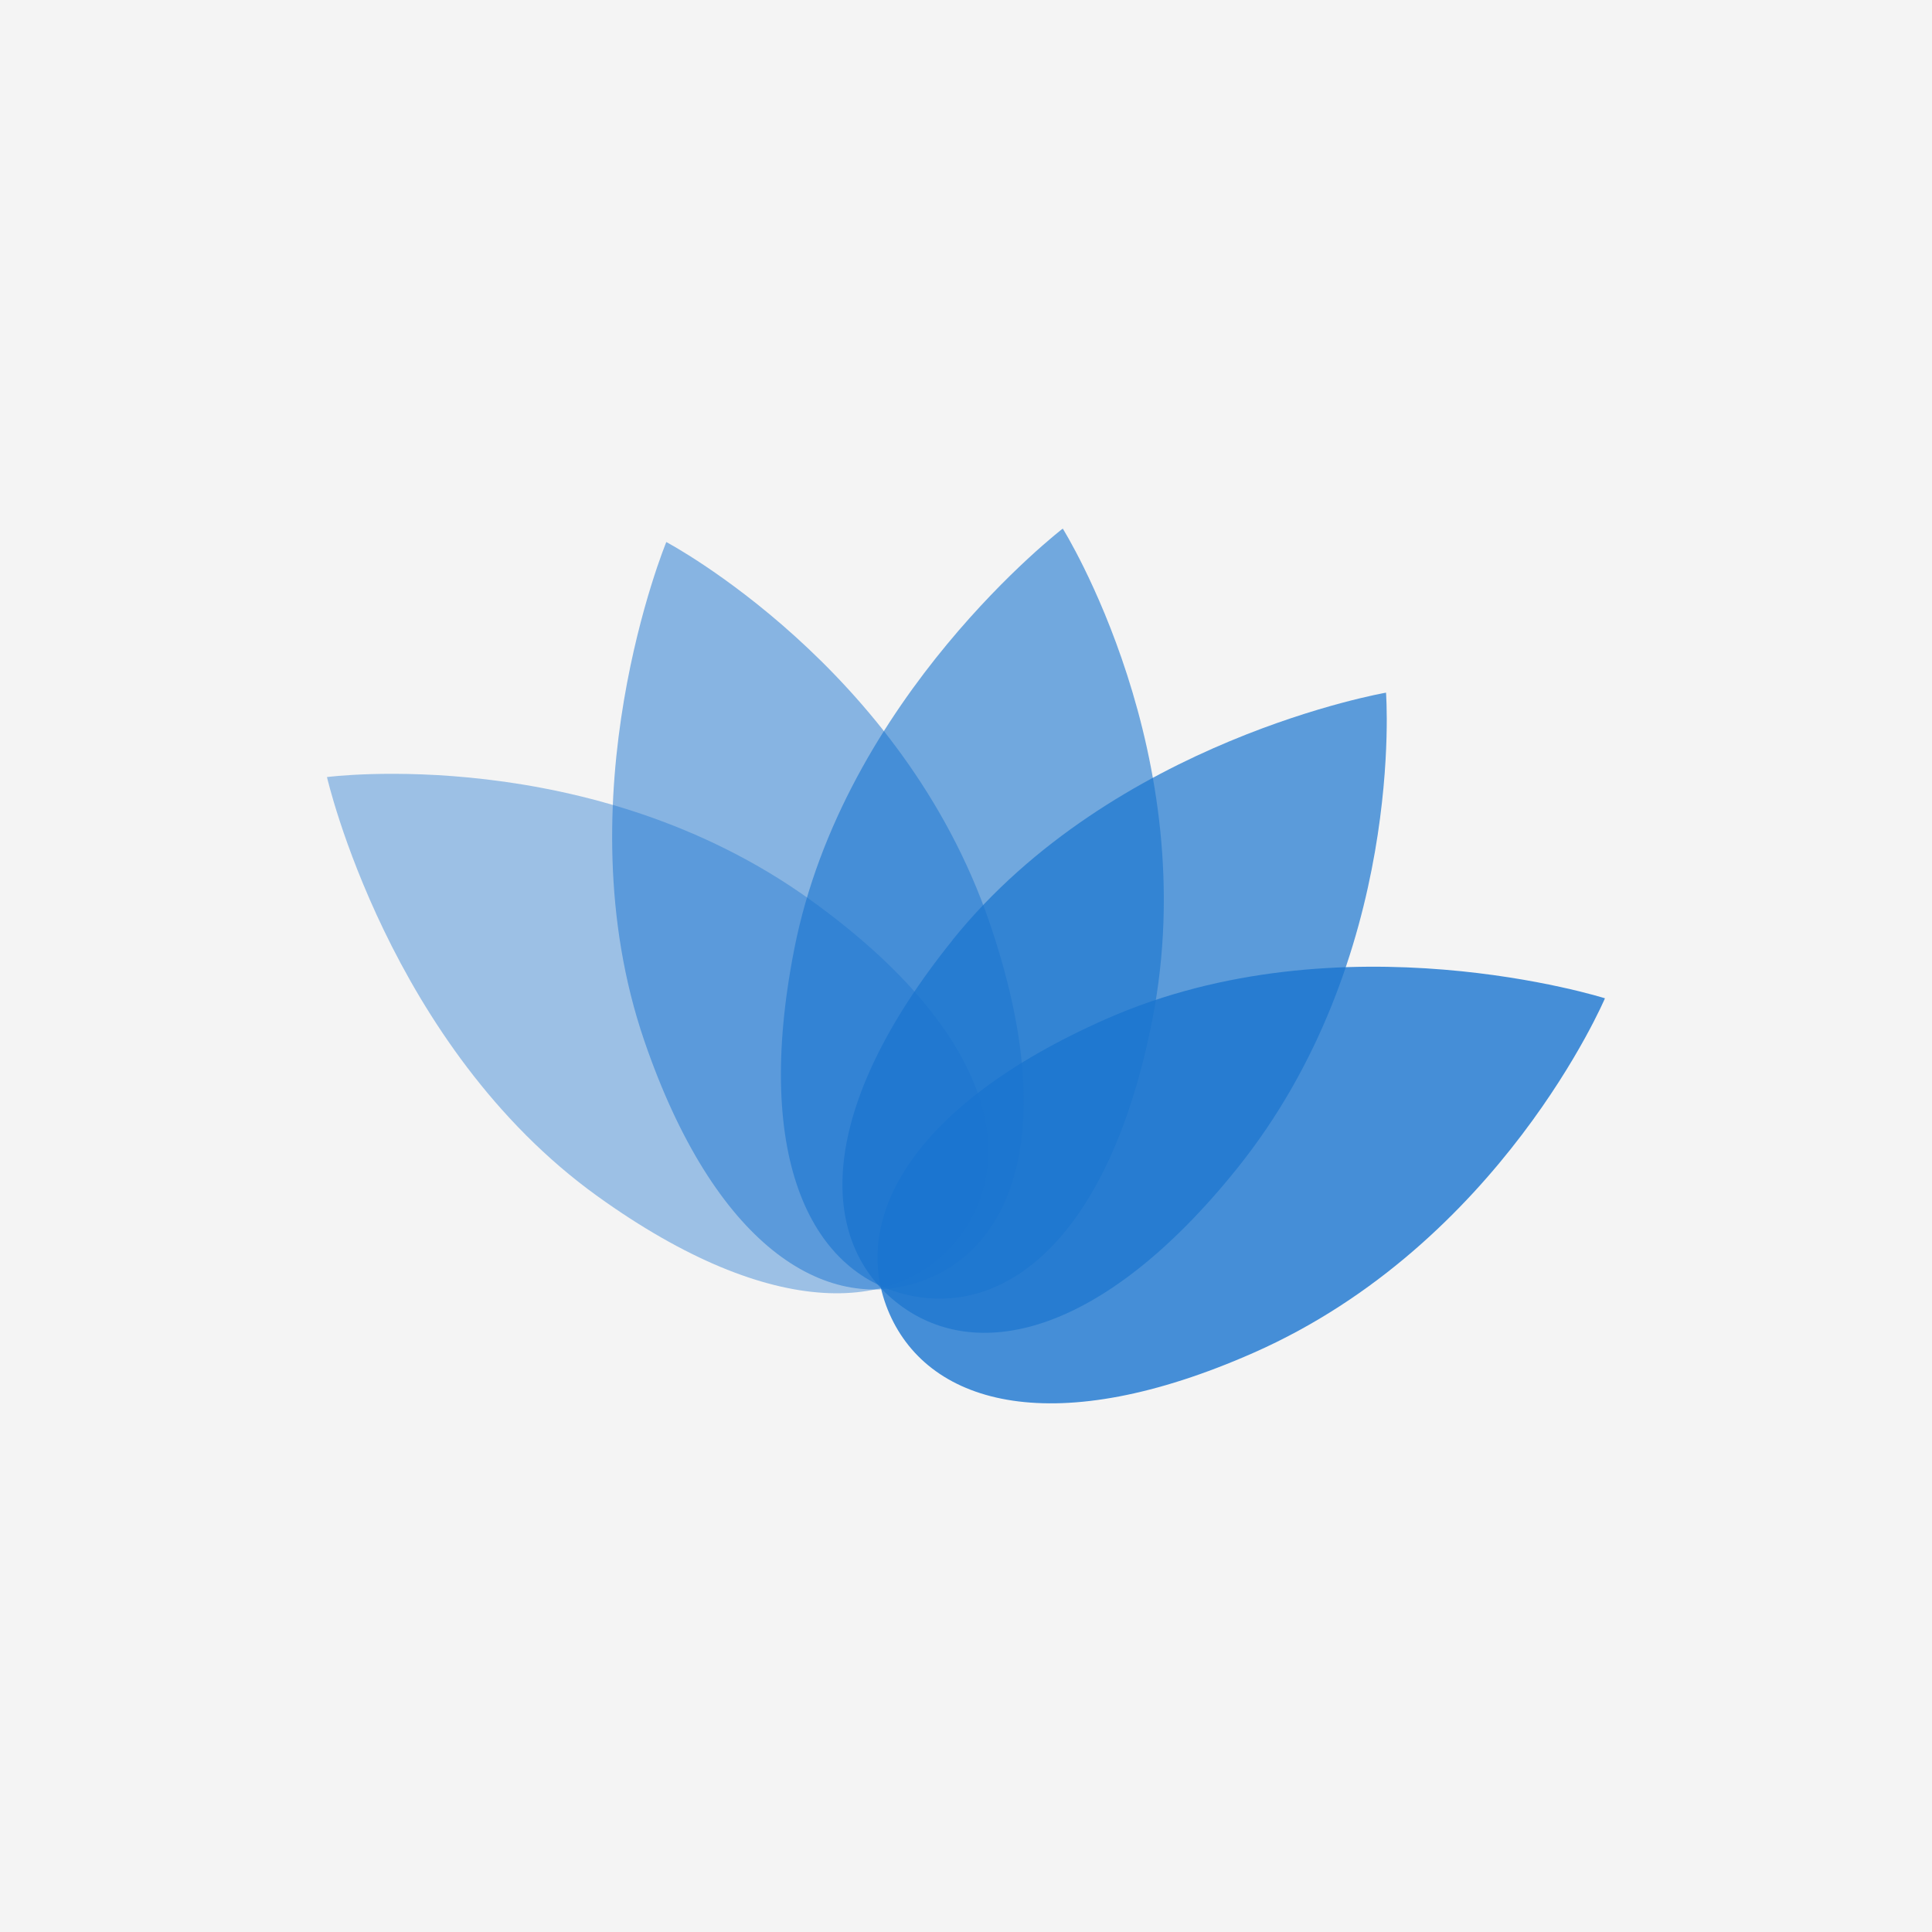
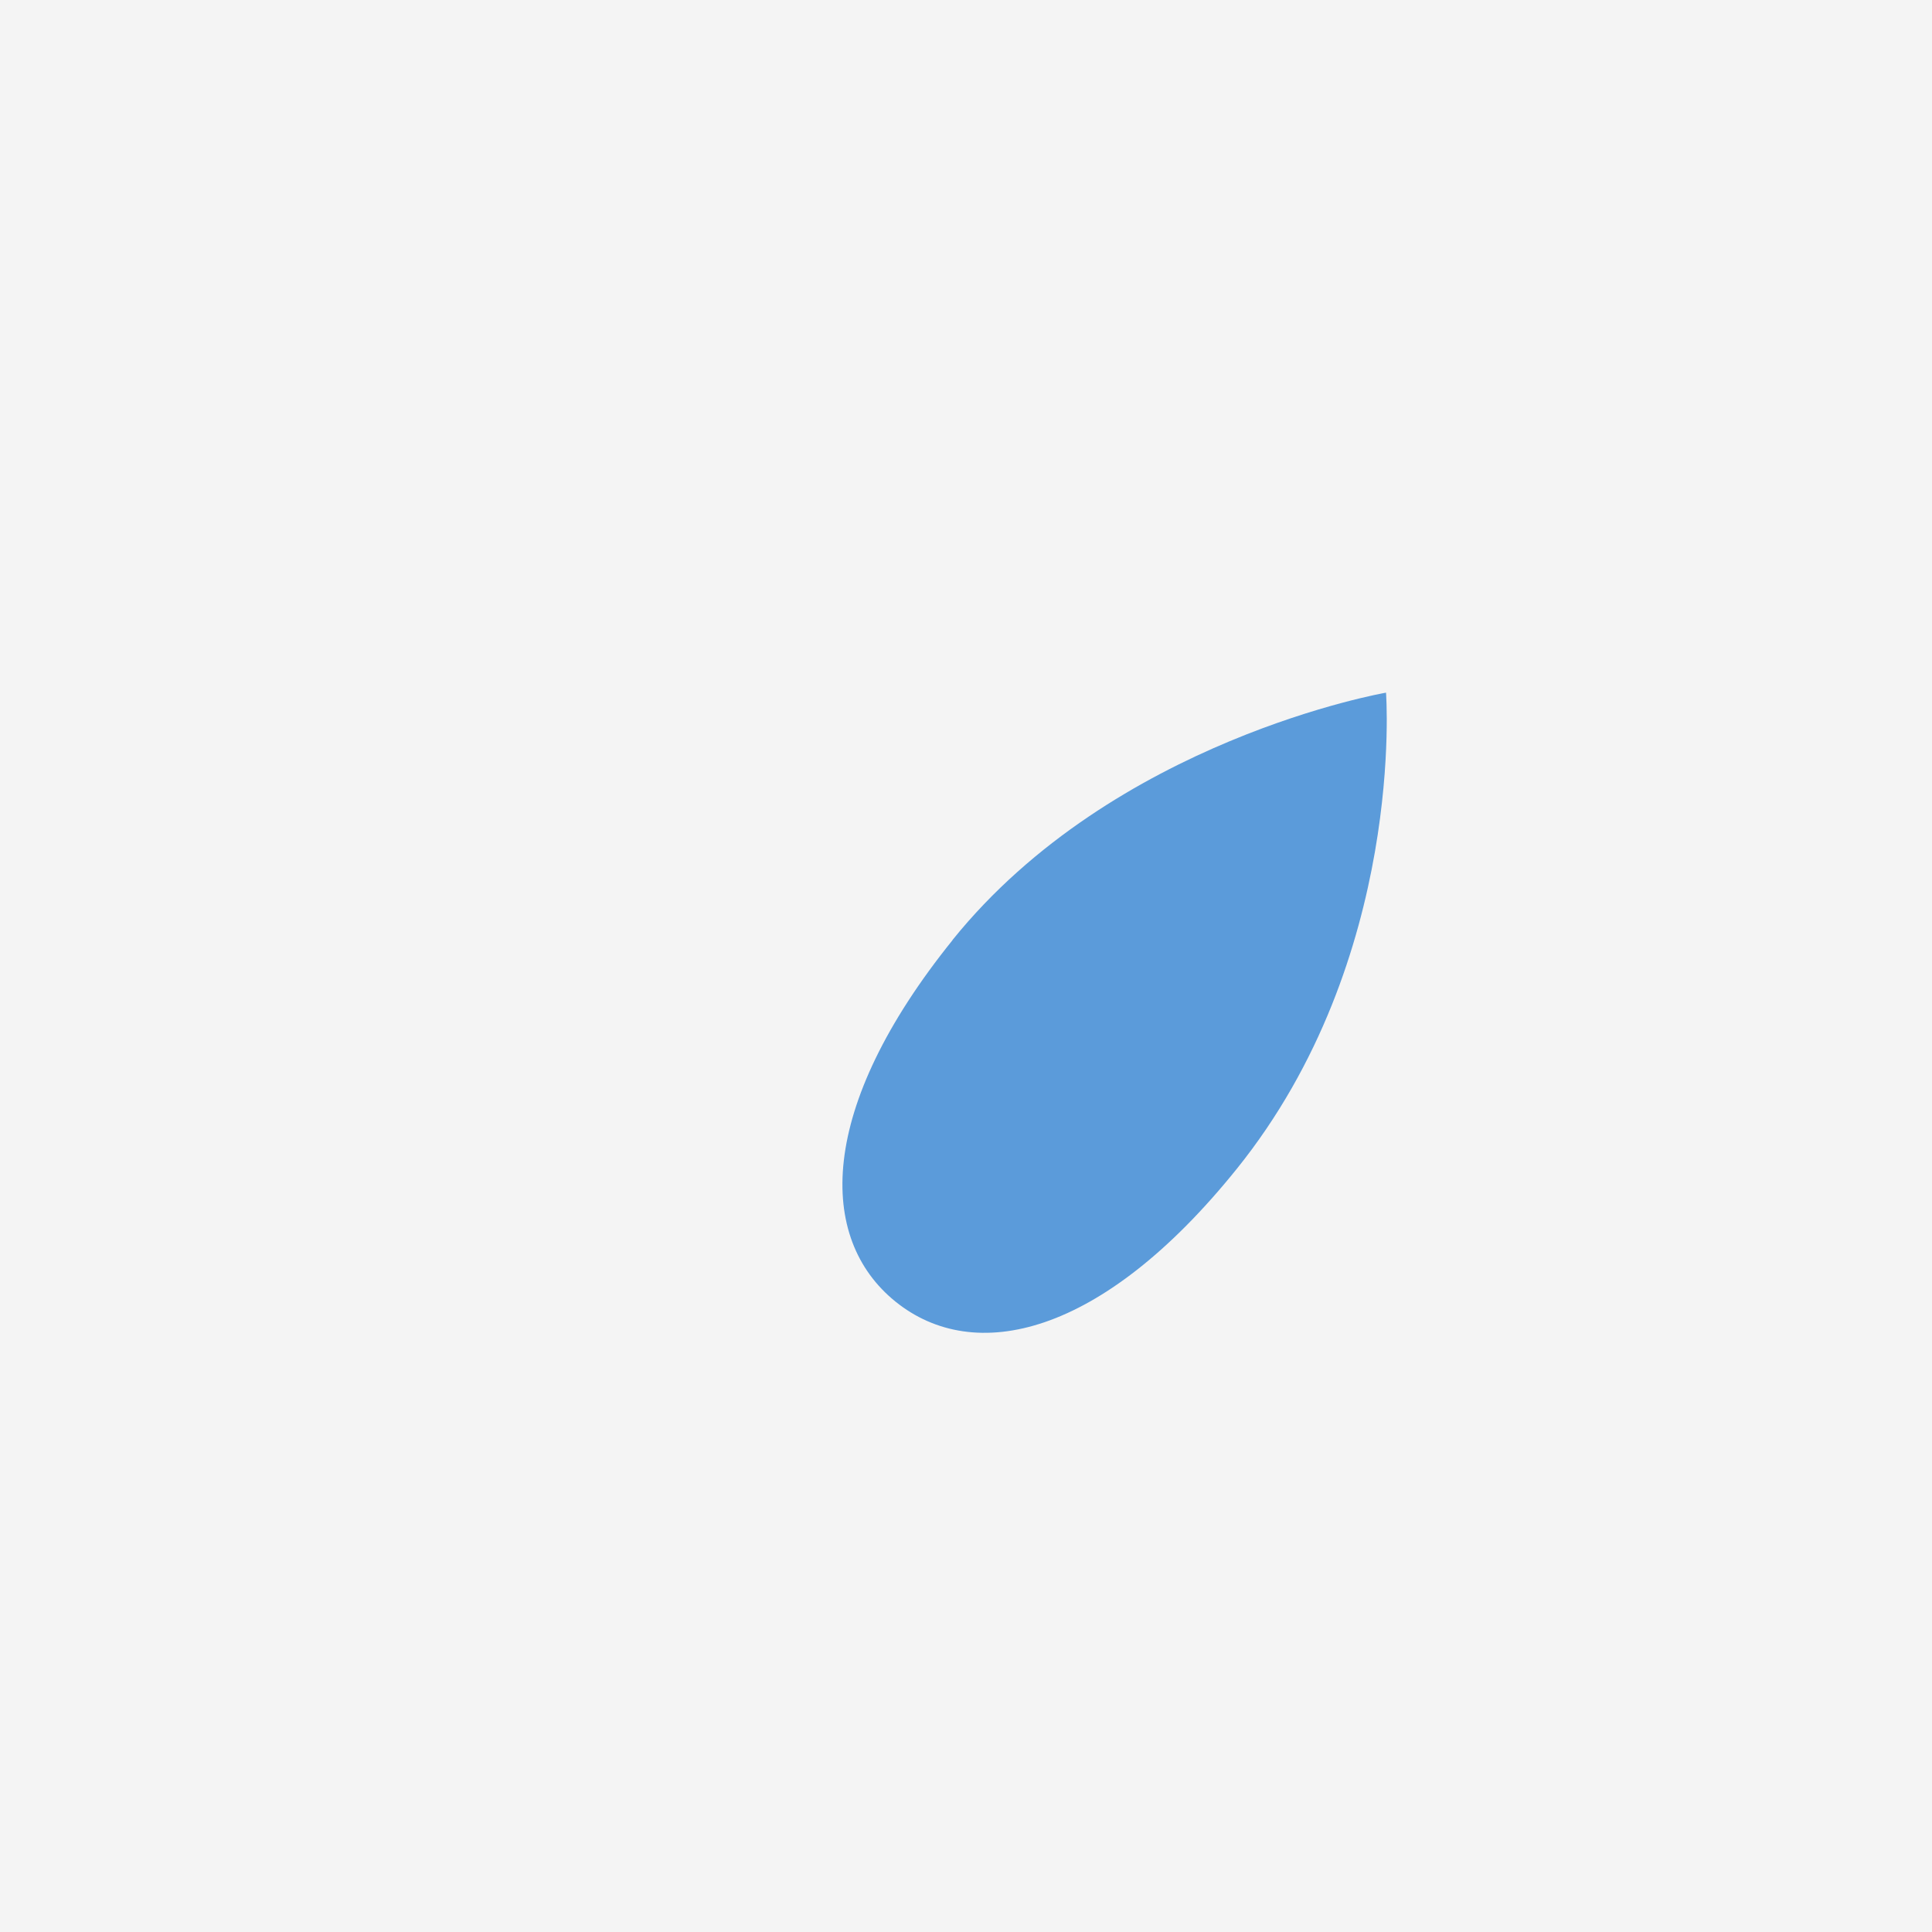
<svg xmlns="http://www.w3.org/2000/svg" xml:space="preserve" width="250mm" height="250mm" style="shape-rendering:geometricPrecision; text-rendering:geometricPrecision; image-rendering:optimizeQuality; fill-rule:evenodd; clip-rule:evenodd" viewBox="0 0 25000 25000">
  <defs>
    <style type="text/css">  .fil0 {fill:#F4F4F4} .fil5 {fill:#1A75CF;fill-opacity:0.4} .fil4 {fill:#1A75CF;fill-opacity:0.502} .fil3 {fill:#1A75CF;fill-opacity:0.6} .fil2 {fill:#1A75CF;fill-opacity:0.702} .fil1 {fill:#1A75CF;fill-opacity:0.8}  </style>
  </defs>
  <g id="Vrstva_x0020_1">
    <rect class="fil0" width="25000" height="25000" />
    <g id="_666051224">
-       <path class="fil1" d="M14315 13185c-2556,1128 -3330,2625 -2804,3818 527,1193 2154,1630 4710,502 3199,-1412 4547,-4587 4547,-4587 0,0 -3405,-1078 -6453,267z" />
      <path class="fil2" d="M12326 12165c-1753,2176 -1752,3861 -737,4679 1016,818 2662,459 4414,-1718 2193,-2724 1932,-6163 1932,-6163 0,0 -3520,607 -5610,3201z" />
-       <path class="fil3" d="M10277 12285c-538,2742 246,4233 1526,4484 1279,251 2569,-833 3108,-3575 674,-3431 -1159,-6354 -1159,-6354 0,0 -2833,2175 -3475,5444z" />
-       <path class="fil4" d="M8337 13467c906,2643 2331,3542 3565,3119 1233,-423 1808,-2007 902,-4650 -1133,-3308 -4182,-4922 -4182,-4922 0,0 -1365,3301 -285,6453z" />
-       <path class="fil5" d="M7734 15481c2269,1631 3951,1539 4712,480 761,-1059 312,-2683 -1956,-4314 -2839,-2041 -6259,-1592 -6259,-1592 0,0 798,3482 3503,5426z" />
    </g>
  </g>
</svg>